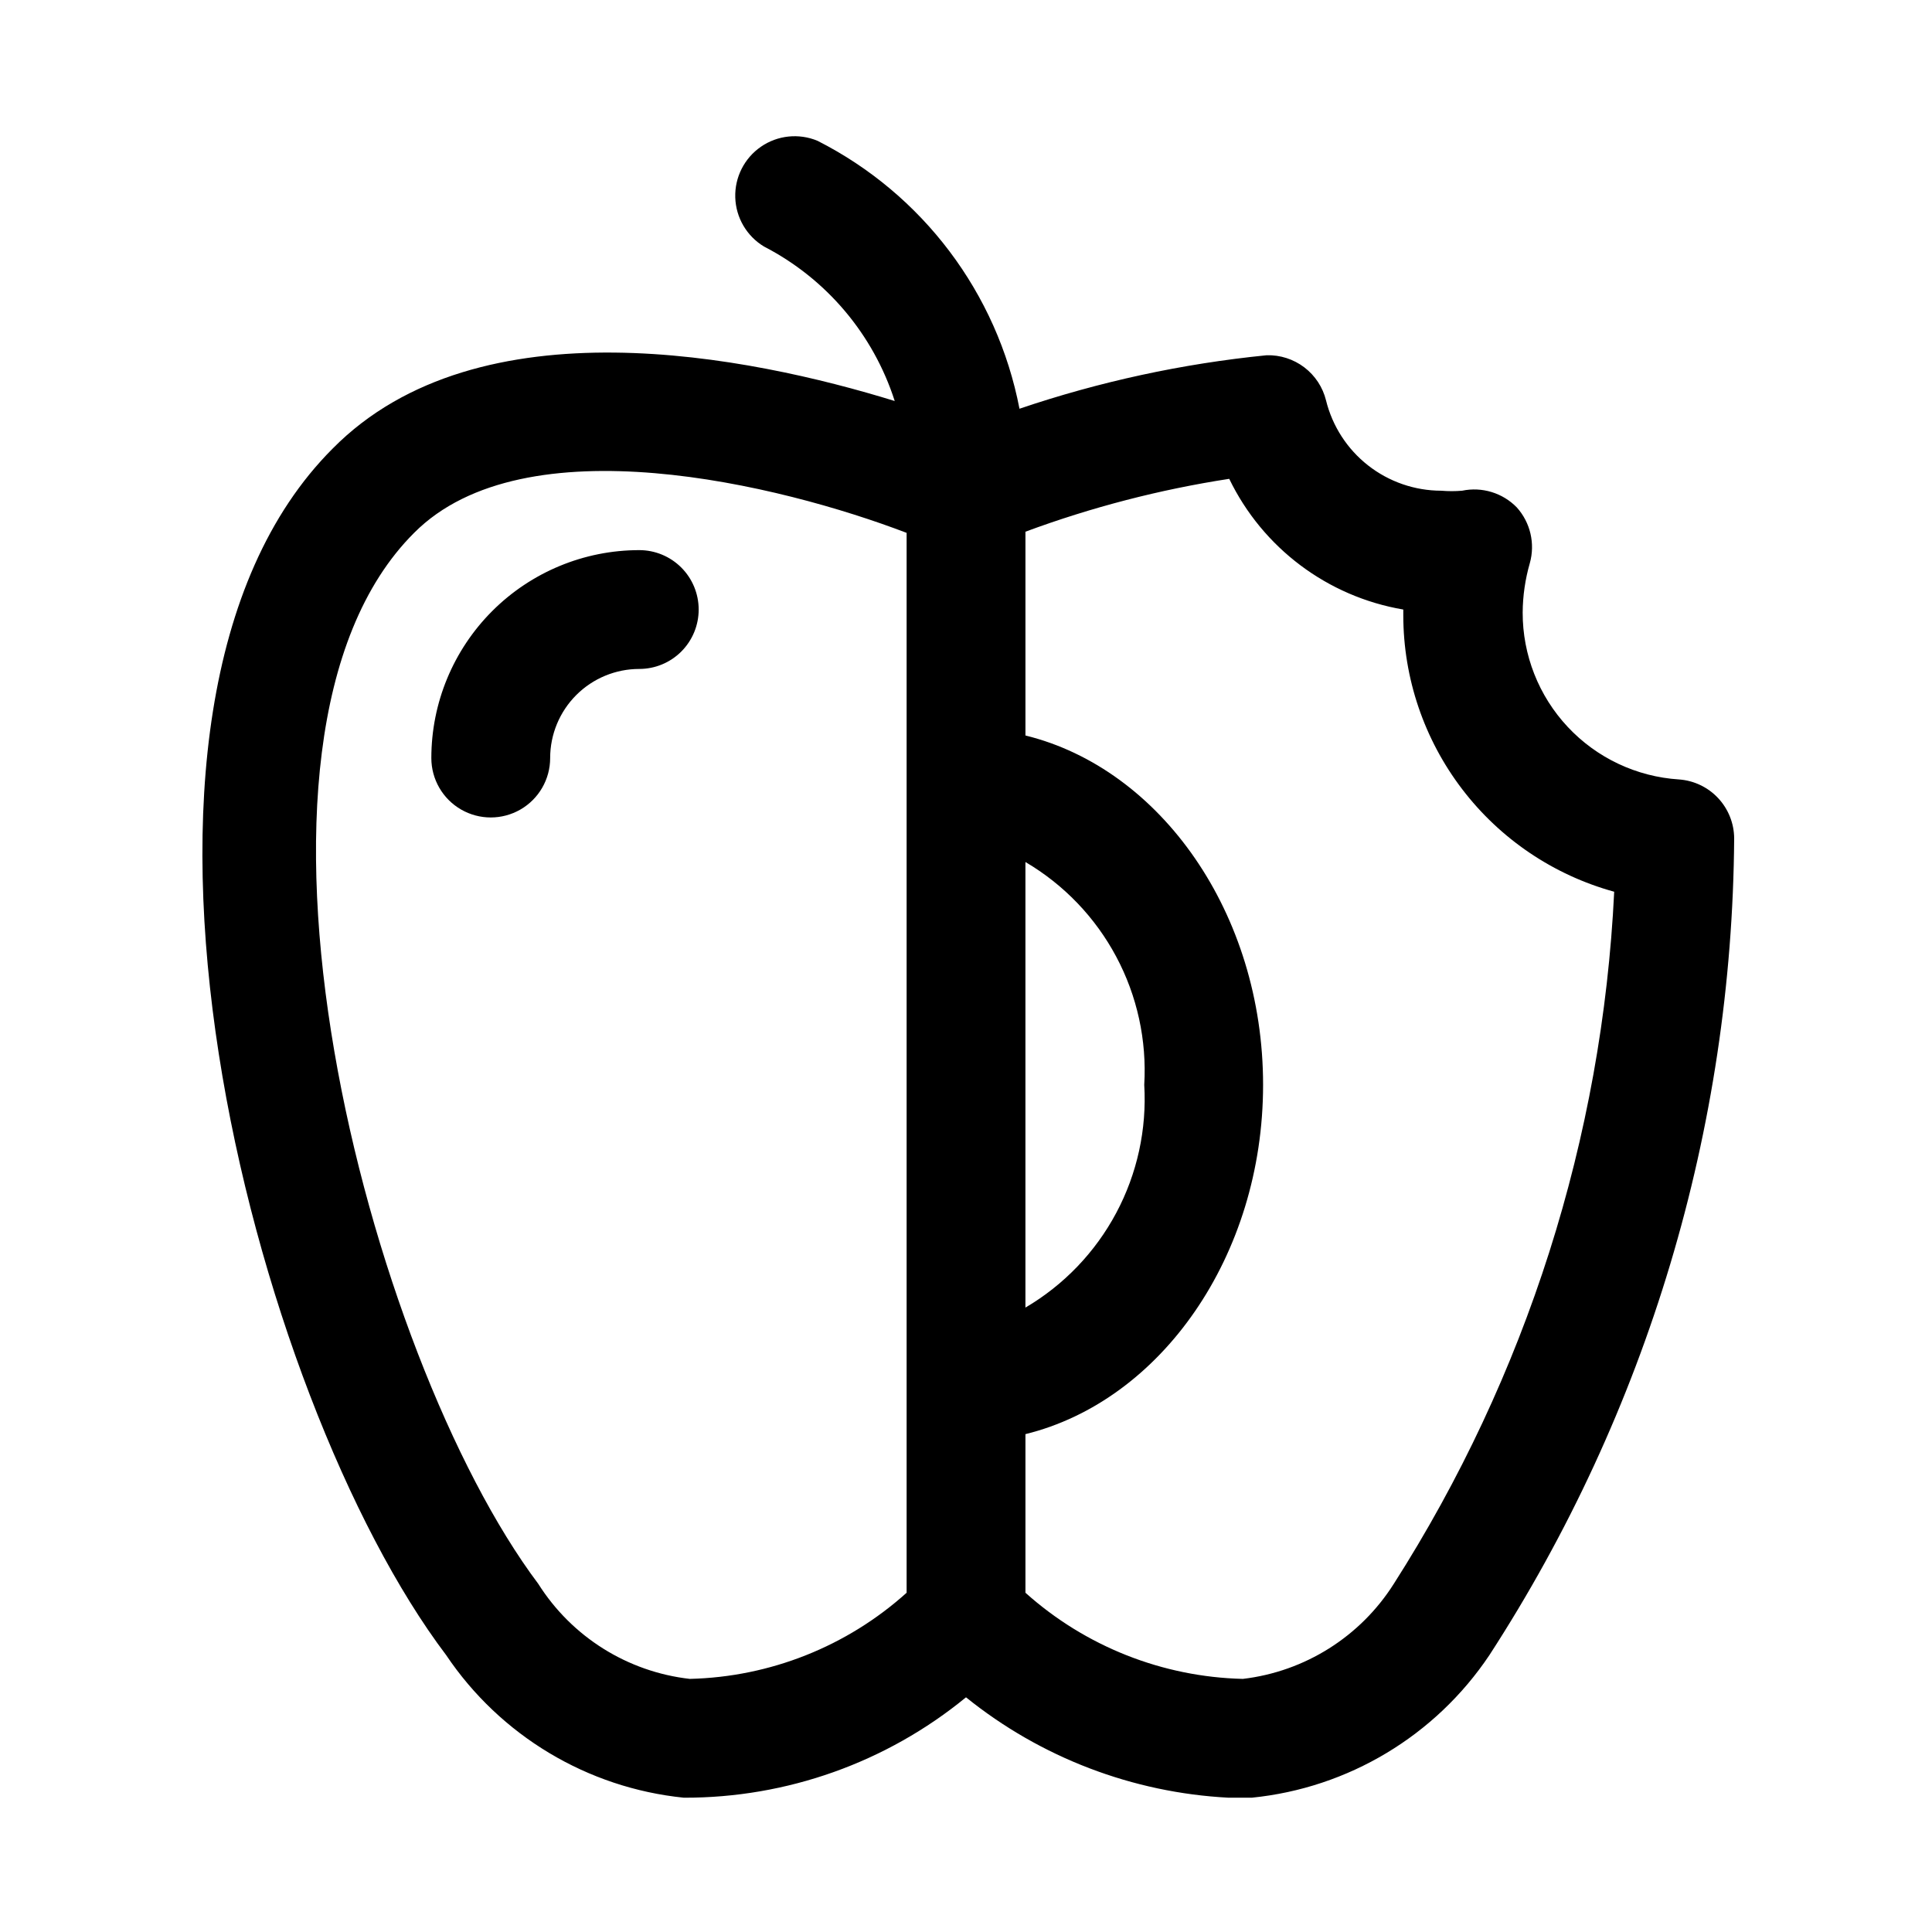
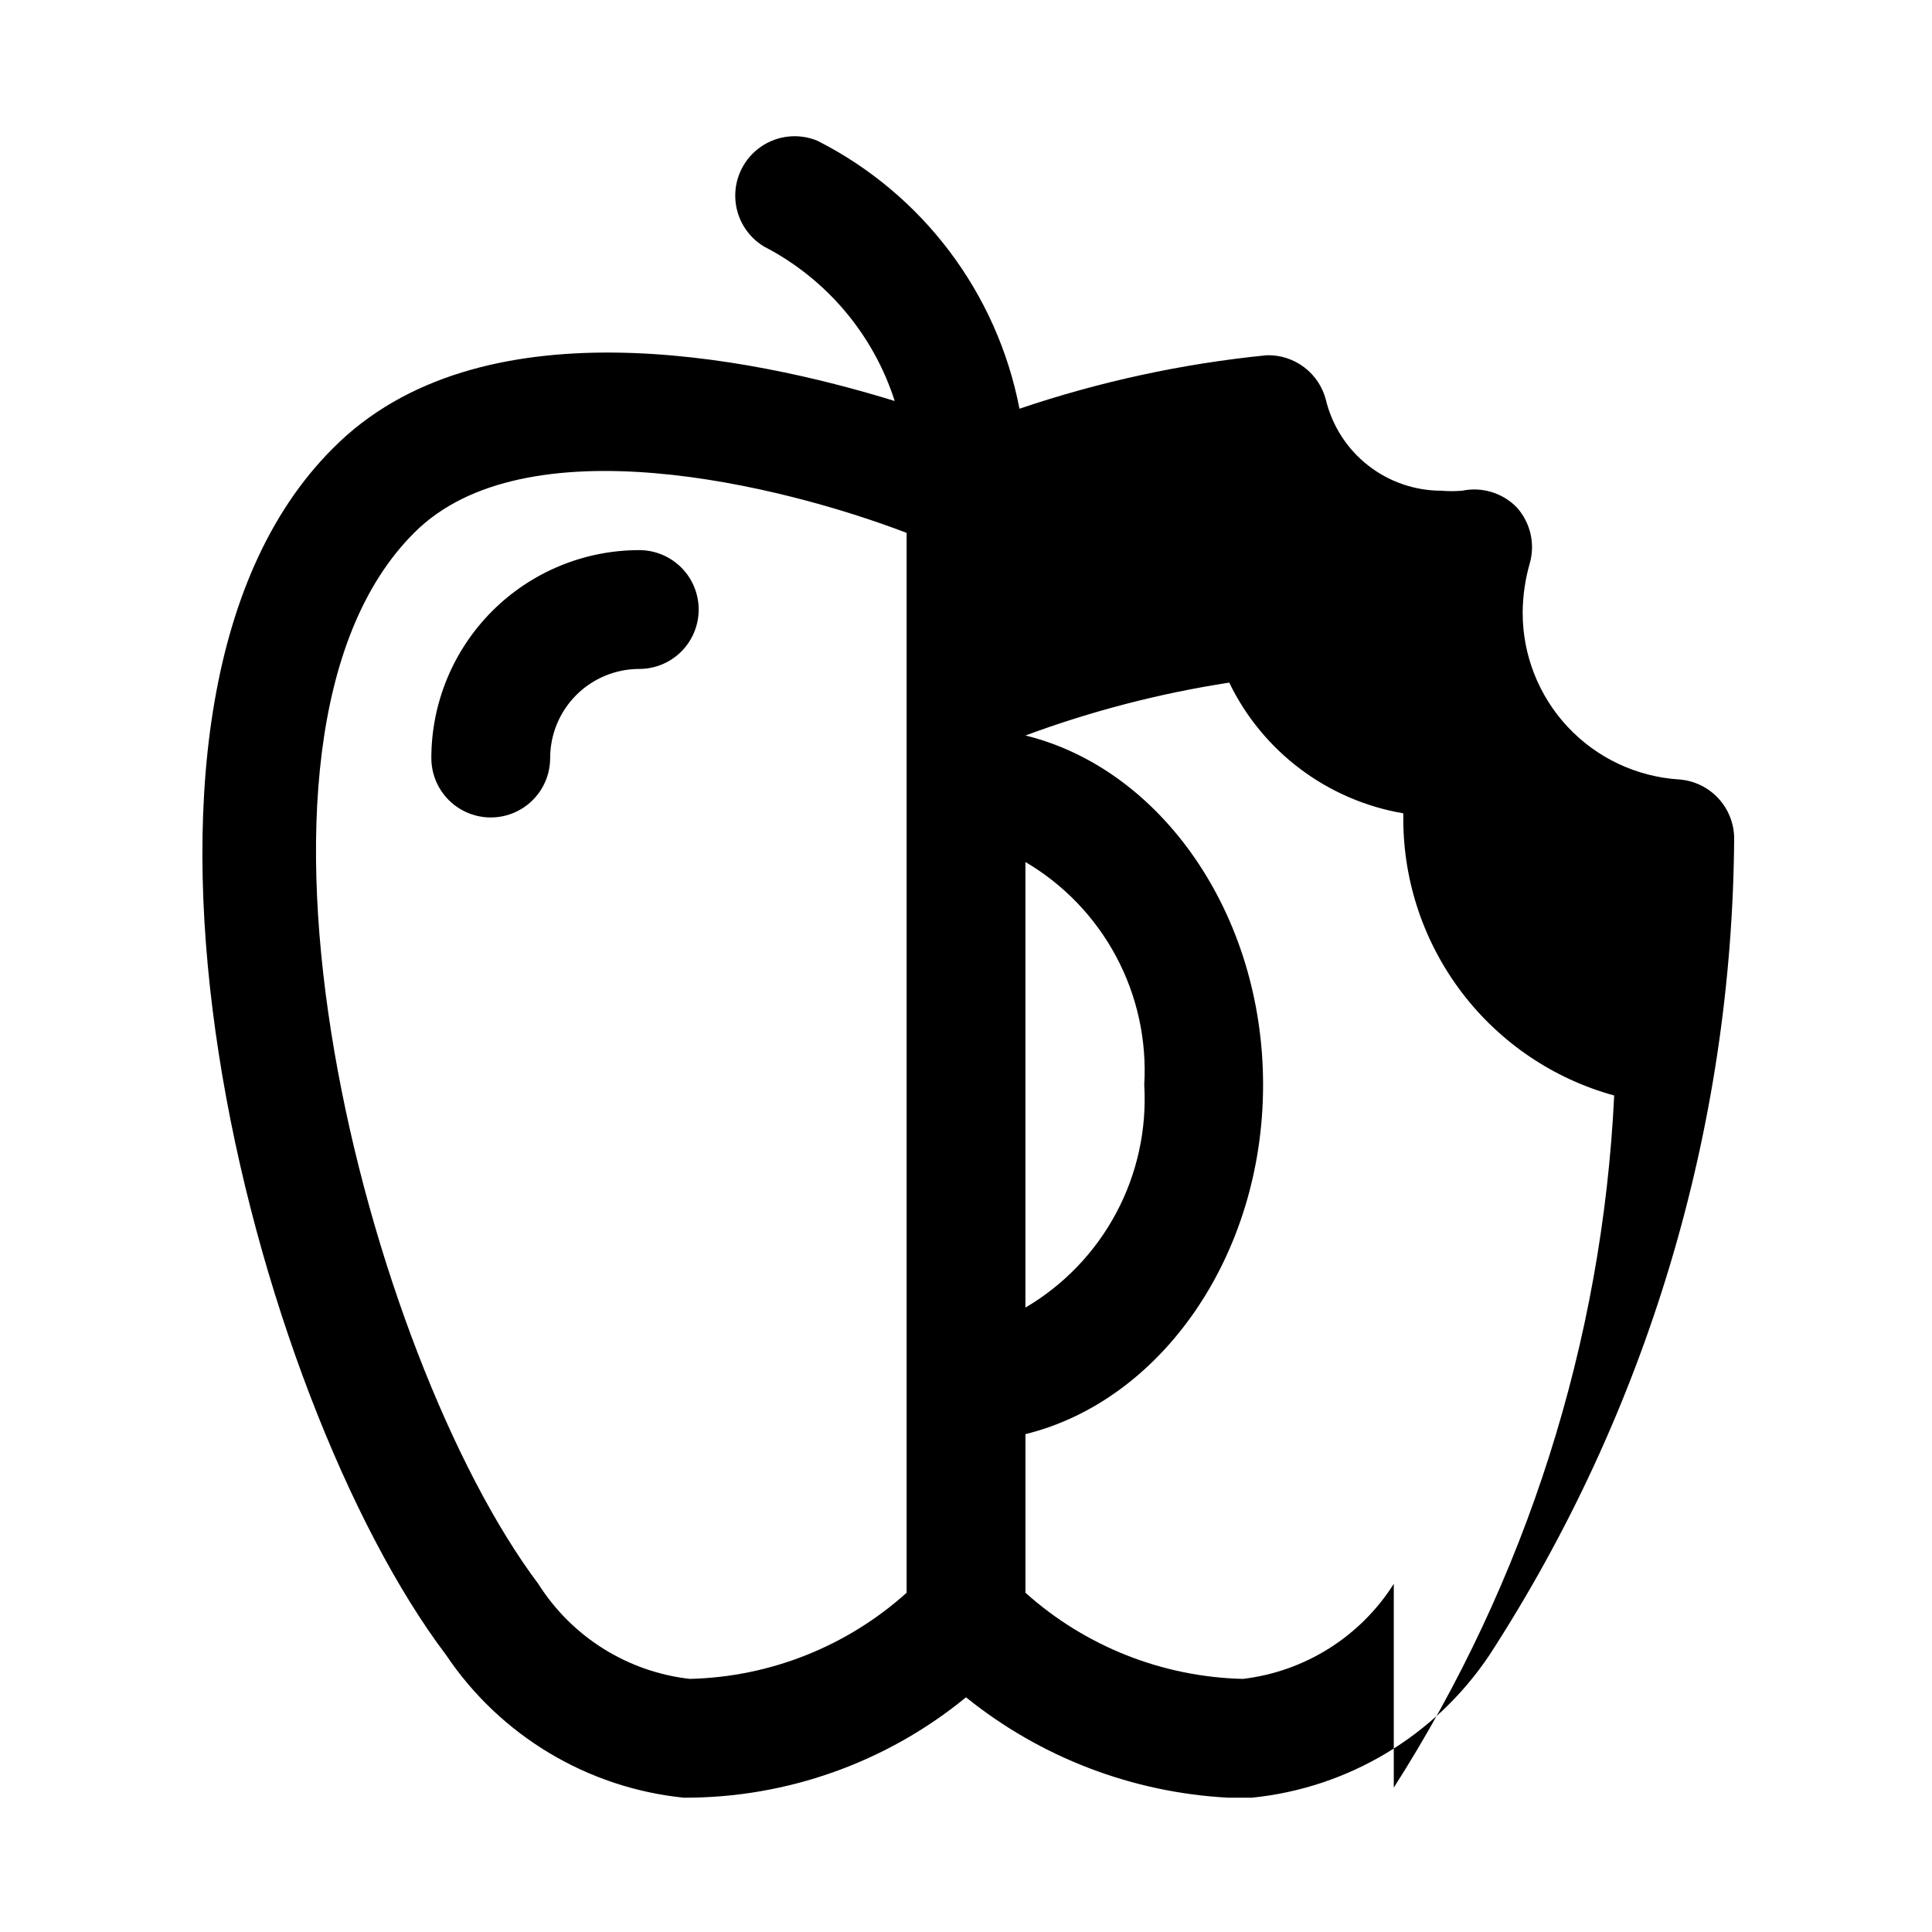
<svg xmlns="http://www.w3.org/2000/svg" fill="#000000" width="800px" height="800px" version="1.1" viewBox="144 144 512 512">
-   <path d="m588.93 350.56c-11.234-0.723-21.773-5.699-29.465-13.918-7.695-8.223-11.965-19.066-11.941-30.324 0.031-4.422 0.668-8.816 1.891-13.066 1.461-5.199 0.152-10.789-3.465-14.801-3.758-3.844-9.219-5.508-14.484-4.406-1.832 0.156-3.676 0.156-5.512 0-7.031-0.008-13.859-2.367-19.395-6.703-5.535-4.336-9.461-10.402-11.148-17.23-0.859-3.492-2.894-6.582-5.758-8.762-2.863-2.176-6.387-3.309-9.984-3.203-22.301 2.223-44.273 6.977-65.496 14.172-5.914-30.668-25.676-56.879-53.531-71.008-4.938-2.055-10.582-1.465-14.988 1.574-4.402 3.035-6.965 8.102-6.801 13.449 0.168 5.348 3.035 10.242 7.621 13.004 16.508 8.523 28.961 23.242 34.637 40.934-38.258-11.809-110.21-26.609-148.94 12.594-69.273 69.273-21.254 251.91 30.07 319.76 14.332 21.332 37.41 35.18 62.977 37.785 27.262 0.078 53.699-9.328 74.785-26.605 19.816 15.973 44.168 25.281 69.586 26.605h6.141c25.582-2.562 48.676-16.422 62.977-37.785 41.832-64.492 64.34-139.61 64.867-216.48-0.031-3.965-1.555-7.769-4.269-10.66-2.715-2.891-6.418-4.648-10.375-4.926zm-173.18 21.883c10.18 5.984 18.508 14.668 24.062 25.086 5.559 10.418 8.125 22.168 7.426 33.957 0.699 11.785-1.867 23.535-7.426 33.953-5.555 10.422-13.883 19.102-24.062 25.086zm-88.953 216.48c-16.512-1.875-31.277-11.141-40.148-25.188-45.184-60.145-88.008-223.57-32.906-278.52 29.285-29.441 97.141-12.754 130.52 0v280.88c-15.816 14.227-36.199 22.324-57.465 22.828zm186.57-25.188c-8.852 13.992-23.547 23.246-39.988 25.188-21.312-0.508-41.746-8.605-57.625-22.828v-42.035c35.895-8.816 62.977-47.23 62.977-92.574s-27.078-83.758-62.977-92.574v-54.004c17.484-6.477 35.574-11.172 54.004-14.012 8.871 18.324 26.059 31.227 46.129 34.637v1.574c0.023 16.637 5.504 32.805 15.602 46.027 10.094 13.227 24.246 22.773 40.289 27.184-3.144 65.184-23.281 128.41-58.41 183.42zm-184.21-258.2c0 4.176-1.656 8.18-4.609 11.133-2.953 2.953-6.957 4.609-11.133 4.609-6.262 0-12.27 2.488-16.699 6.918-4.43 4.43-6.918 10.438-6.918 16.699 0 5.625-3 10.82-7.871 13.633-4.871 2.812-10.871 2.812-15.742 0-4.871-2.812-7.875-8.008-7.875-13.633 0-14.613 5.809-28.629 16.141-38.965 10.336-10.332 24.352-16.141 38.965-16.141 4.176 0 8.18 1.66 11.133 4.613 2.953 2.953 4.609 6.957 4.609 11.133z" />
+   <path d="m588.93 350.56c-11.234-0.723-21.773-5.699-29.465-13.918-7.695-8.223-11.965-19.066-11.941-30.324 0.031-4.422 0.668-8.816 1.891-13.066 1.461-5.199 0.152-10.789-3.465-14.801-3.758-3.844-9.219-5.508-14.484-4.406-1.832 0.156-3.676 0.156-5.512 0-7.031-0.008-13.859-2.367-19.395-6.703-5.535-4.336-9.461-10.402-11.148-17.23-0.859-3.492-2.894-6.582-5.758-8.762-2.863-2.176-6.387-3.309-9.984-3.203-22.301 2.223-44.273 6.977-65.496 14.172-5.914-30.668-25.676-56.879-53.531-71.008-4.938-2.055-10.582-1.465-14.988 1.574-4.402 3.035-6.965 8.102-6.801 13.449 0.168 5.348 3.035 10.242 7.621 13.004 16.508 8.523 28.961 23.242 34.637 40.934-38.258-11.809-110.21-26.609-148.94 12.594-69.273 69.273-21.254 251.91 30.07 319.76 14.332 21.332 37.41 35.18 62.977 37.785 27.262 0.078 53.699-9.328 74.785-26.605 19.816 15.973 44.168 25.281 69.586 26.605h6.141c25.582-2.562 48.676-16.422 62.977-37.785 41.832-64.492 64.34-139.61 64.867-216.48-0.031-3.965-1.555-7.769-4.269-10.66-2.715-2.891-6.418-4.648-10.375-4.926zm-173.18 21.883c10.18 5.984 18.508 14.668 24.062 25.086 5.559 10.418 8.125 22.168 7.426 33.957 0.699 11.785-1.867 23.535-7.426 33.953-5.555 10.422-13.883 19.102-24.062 25.086zm-88.953 216.48c-16.512-1.875-31.277-11.141-40.148-25.188-45.184-60.145-88.008-223.57-32.906-278.52 29.285-29.441 97.141-12.754 130.52 0v280.88c-15.816 14.227-36.199 22.324-57.465 22.828zm186.57-25.188c-8.852 13.992-23.547 23.246-39.988 25.188-21.312-0.508-41.746-8.605-57.625-22.828v-42.035c35.895-8.816 62.977-47.23 62.977-92.574s-27.078-83.758-62.977-92.574c17.484-6.477 35.574-11.172 54.004-14.012 8.871 18.324 26.059 31.227 46.129 34.637v1.574c0.023 16.637 5.504 32.805 15.602 46.027 10.094 13.227 24.246 22.773 40.289 27.184-3.144 65.184-23.281 128.41-58.41 183.42zm-184.21-258.2c0 4.176-1.656 8.18-4.609 11.133-2.953 2.953-6.957 4.609-11.133 4.609-6.262 0-12.27 2.488-16.699 6.918-4.43 4.43-6.918 10.438-6.918 16.699 0 5.625-3 10.82-7.871 13.633-4.871 2.812-10.871 2.812-15.742 0-4.871-2.812-7.875-8.008-7.875-13.633 0-14.613 5.809-28.629 16.141-38.965 10.336-10.332 24.352-16.141 38.965-16.141 4.176 0 8.18 1.66 11.133 4.613 2.953 2.953 4.609 6.957 4.609 11.133z" />
</svg>